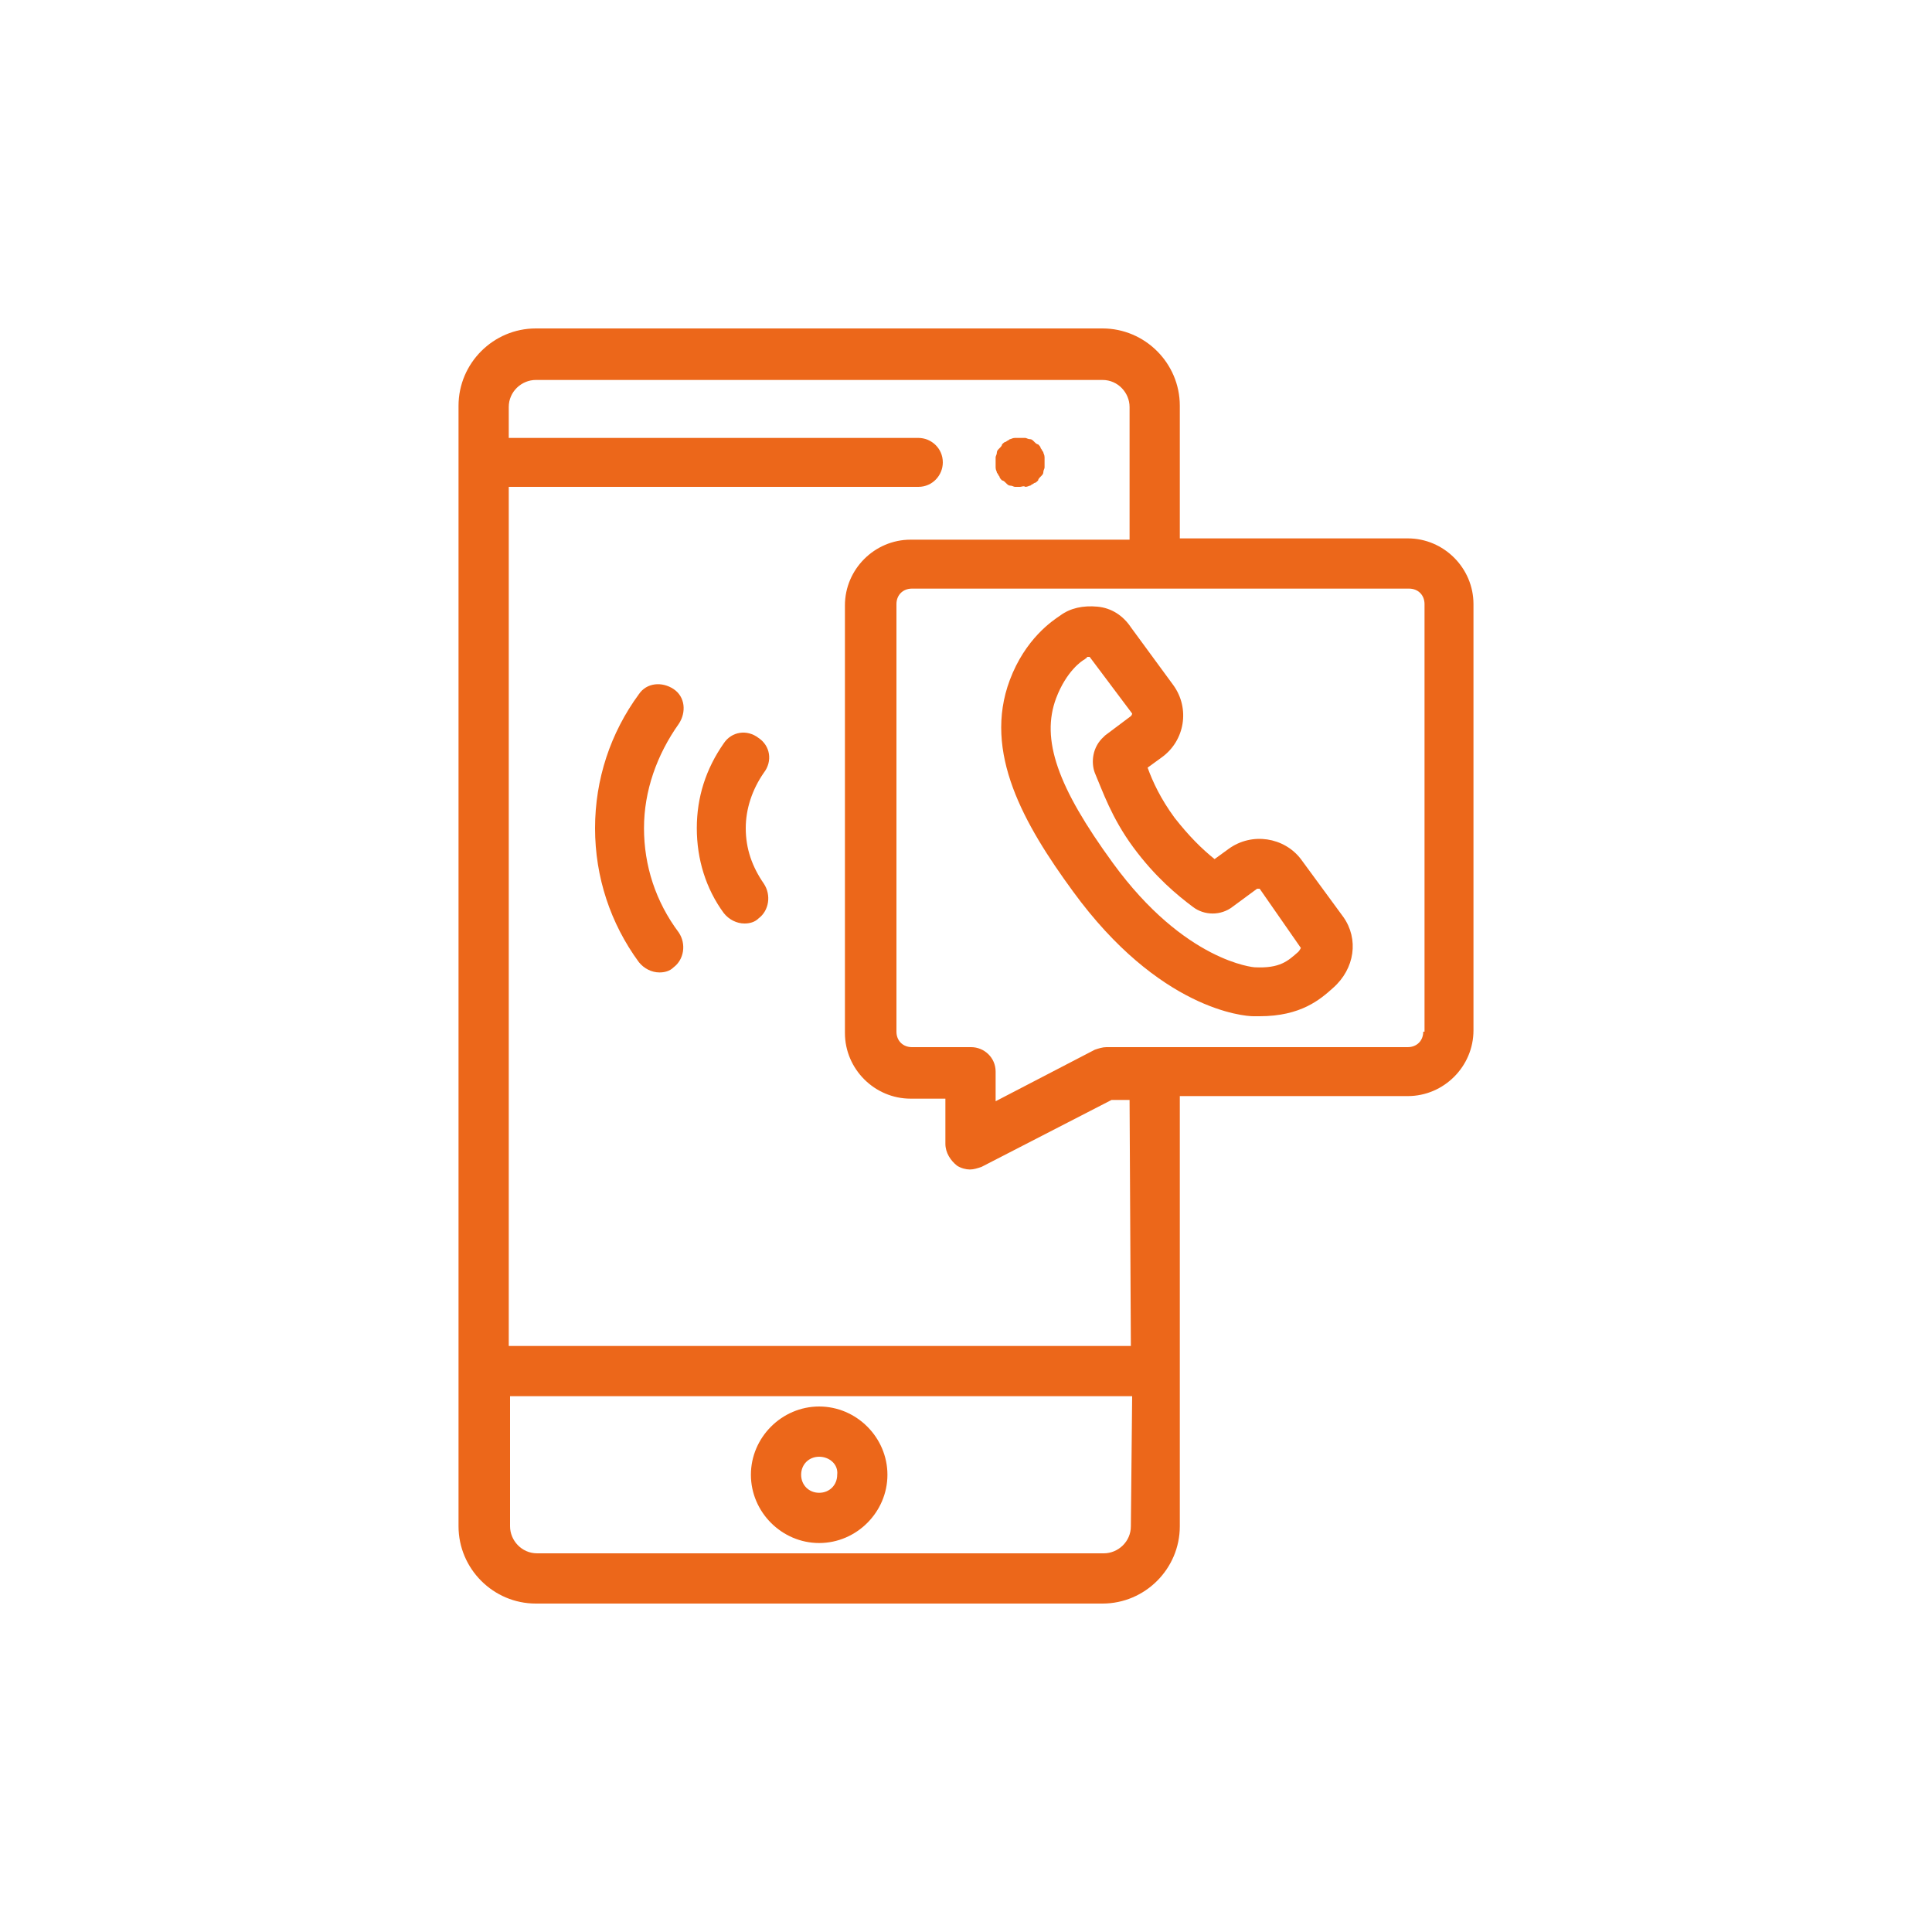
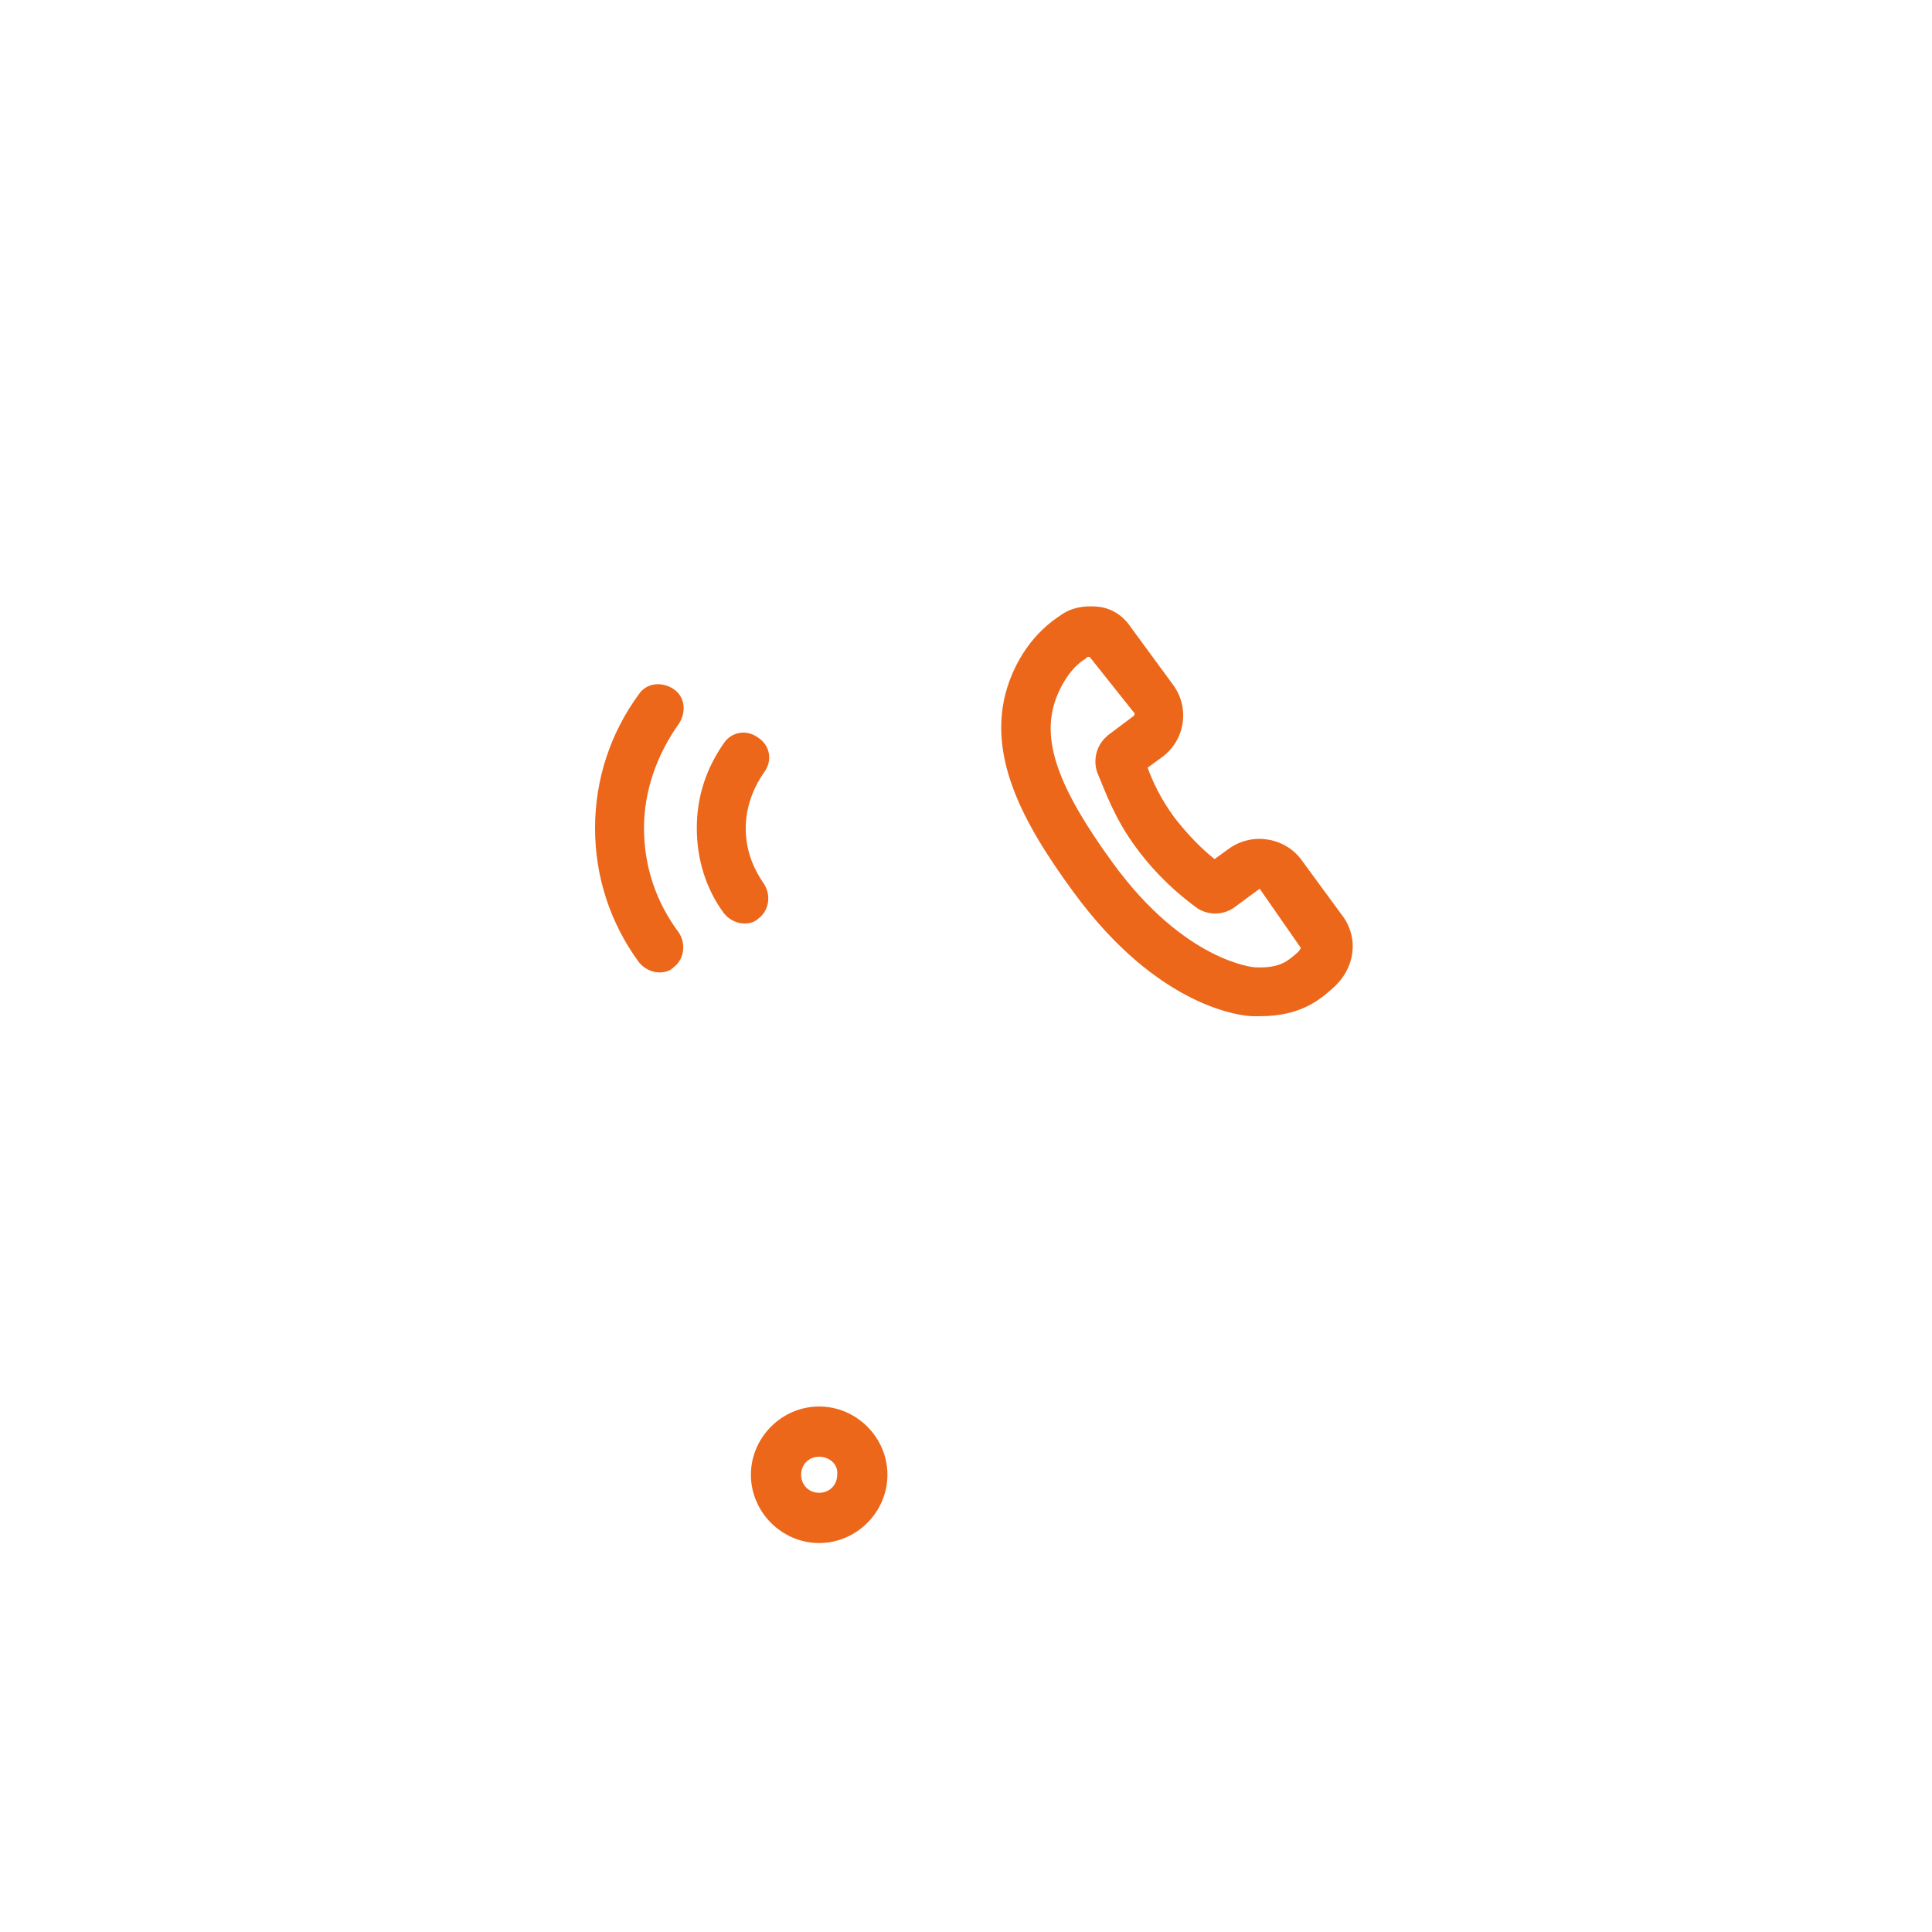
<svg xmlns="http://www.w3.org/2000/svg" version="1.1" id="Laag_1" x="0px" y="0px" viewBox="0 0 150 150" enable-background="new 0 0 150 150" xml:space="preserve">
  <g>
-     <path fill="#EC671A" d="M79.2,37.8c-0.1,0-0.3,0-0.4,0c-0.1,0-0.2-0.1-0.4-0.1c-0.1,0-0.2-0.1-0.3-0.2c-0.1-0.1-0.2-0.2-0.3-0.2   c-0.1-0.1-0.2-0.2-0.2-0.3c-0.1-0.1-0.1-0.2-0.2-0.3c0-0.1-0.1-0.2-0.1-0.4c0-0.1,0-0.3,0-0.4s0-0.3,0-0.4c0-0.1,0.1-0.2,0.1-0.4   c0-0.1,0.1-0.2,0.2-0.3c0.1-0.1,0.2-0.2,0.2-0.3c0.1-0.1,0.2-0.2,0.3-0.2c0.1-0.1,0.2-0.1,0.3-0.2c0.1,0,0.2-0.1,0.4-0.1   c0.2,0,0.5,0,0.8,0c0.1,0,0.2,0.1,0.4,0.1c0.1,0,0.2,0.1,0.3,0.2c0.1,0.1,0.2,0.2,0.3,0.2c0.1,0.1,0.2,0.2,0.2,0.3   c0.1,0.1,0.1,0.2,0.2,0.3c0,0.1,0.1,0.2,0.1,0.4c0,0.1,0,0.3,0,0.4s0,0.3,0,0.4c0,0.1-0.1,0.2-0.1,0.4c0,0.1-0.1,0.2-0.2,0.3   c-0.1,0.1-0.2,0.2-0.2,0.3c-0.1,0.1-0.2,0.2-0.3,0.2c-0.1,0.1-0.2,0.1-0.3,0.2c-0.1,0-0.2,0.1-0.4,0.1   C79.5,37.7,79.3,37.8,79.2,37.8z" />
    <path fill="#EC671A" d="M63.6,119.8c-2.9,0-5.3-2.4-5.3-5.3c0-2.9,2.4-5.3,5.3-5.3c2.9,0,5.3,2.4,5.3,5.3   C68.9,117.4,66.5,119.8,63.6,119.8z M63.6,113.1c-0.8,0-1.4,0.6-1.4,1.4c0,0.8,0.6,1.4,1.4,1.4c0.8,0,1.4-0.6,1.4-1.4   C65.1,113.7,64.4,113.1,63.6,113.1z" />
-     <path fill="#EC671A" d="M109.3,41.8H91.6V31.5c0-3.3-2.7-6-6-6h-44c-3.3,0-6,2.7-6,6v87c0,3.3,2.7,6,6,6h44c3.3,0,6-2.7,6-6V85.1   h17.7c2.8,0,5.1-2.3,5.1-5.1V46.9C114.4,44.1,112.1,41.8,109.3,41.8z M87.8,118.5c0,1.2-1,2.1-2.1,2.1h-44c-1.2,0-2.1-1-2.1-2.1   v-10.1h48.3L87.8,118.5L87.8,118.5z M87.8,104.5H39.5V37.8h31.8c1.1,0,1.9-0.9,1.9-1.9c0-1.1-0.9-1.9-1.9-1.9H39.5v-2.4   c0-1.2,1-2.1,2.1-2.1h44c1.2,0,2.1,1,2.1,2.1v10.3H70.7c-2.8,0-5.1,2.3-5.1,5.1v33.2c0,2.8,2.3,5.1,5.1,5.1h2.7v3.5   c0,0.7,0.4,1.3,0.9,1.7c0.3,0.2,0.7,0.3,1,0.3c0.3,0,0.6-0.1,0.9-0.2l10.1-5.2h1.4L87.8,104.5L87.8,104.5z M110.5,80.1   c0,0.7-0.5,1.2-1.2,1.2H85.9c-0.3,0-0.6,0.1-0.9,0.2l-7.7,4v-2.3c0-1.1-0.9-1.9-1.9-1.9h-4.6c-0.7,0-1.2-0.5-1.2-1.2V46.9   c0-0.7,0.5-1.2,1.2-1.2h38.6c0.7,0,1.2,0.5,1.2,1.2V80.1z" />
    <path fill="#EC671A" d="M51.2,75.5c-0.6,0-1.2-0.3-1.6-0.8c-2.2-3-3.4-6.6-3.4-10.4c0-3.8,1.2-7.4,3.4-10.4c0.6-0.9,1.8-1,2.7-0.4   c0.9,0.6,1,1.8,0.4,2.7C51,58.6,50,61.4,50,64.3c0,2.9,0.9,5.7,2.7,8.1c0.6,0.9,0.4,2.1-0.4,2.7C52,75.4,51.6,75.5,51.2,75.5z" />
    <path fill="#EC671A" d="M57.8,71.7c-0.6,0-1.2-0.3-1.6-0.8c-1.4-1.9-2.1-4.2-2.1-6.6c0-2.4,0.7-4.6,2.1-6.6   c0.6-0.9,1.8-1.1,2.7-0.4c0.9,0.6,1.1,1.8,0.4,2.7c-0.9,1.3-1.4,2.8-1.4,4.3c0,1.6,0.5,3,1.4,4.3c0.6,0.9,0.4,2.1-0.4,2.7   C58.6,71.6,58.2,71.7,57.8,71.7z" />
-     <path fill="#EC671A" d="M97.8,78.9c-0.2,0-0.3,0-0.5,0c-0.7,0-7.3-0.5-14-9.7c-3.8-5.2-7-10.8-4.9-16.4c1.2-3.2,3.3-4.6,3.9-5   c0.8-0.6,1.8-0.8,2.9-0.7c1.1,0.1,2,0.7,2.6,1.6l3.3,4.5c1.3,1.8,0.9,4.3-0.9,5.6l-1.1,0.8c0.4,1.1,1,2.4,2.1,3.9   c1.1,1.4,2.1,2.4,3.1,3.2l1.1-0.8c1.8-1.3,4.3-0.9,5.6,0.8l3.3,4.5c0,0,0,0,0,0c1.2,1.7,0.9,4-0.8,5.5   C102.5,77.6,101,78.9,97.8,78.9z M84.2,51.2c-0.2,0.1-1.4,0.9-2.2,3c-1.2,3.2,0.1,6.9,4.4,12.8c5.6,7.7,11,8.1,11,8.1   c2,0.1,2.6-0.5,3.4-1.2c0.1-0.1,0.2-0.3,0.2-0.3L97.8,69c0,0-0.1,0-0.2,0l-1.9,1.4c-0.9,0.7-2.2,0.7-3.1,0   c-1.2-0.9-2.9-2.3-4.6-4.6c-1.7-2.3-2.4-4.4-3-5.8c-0.3-0.8-0.2-2,0.7-2.8c0,0,0,0,0.1-0.1l2-1.5c0.1-0.1,0.1-0.2,0.1-0.2L84.6,51   c0,0,0,0,0,0c0,0-0.1,0-0.2,0C84.4,51.1,84.3,51.1,84.2,51.2z M101.1,73.6L101.1,73.6L101.1,73.6z M95,67.3   C95,67.3,95,67.3,95,67.3C95,67.3,95,67.3,95,67.3z" />
+     <path fill="#EC671A" d="M97.8,78.9c-0.2,0-0.3,0-0.5,0c-0.7,0-7.3-0.5-14-9.7c-3.8-5.2-7-10.8-4.9-16.4c1.2-3.2,3.3-4.6,3.9-5   c0.8-0.6,1.8-0.8,2.9-0.7c1.1,0.1,2,0.7,2.6,1.6l3.3,4.5c1.3,1.8,0.9,4.3-0.9,5.6l-1.1,0.8c0.4,1.1,1,2.4,2.1,3.9   c1.1,1.4,2.1,2.4,3.1,3.2l1.1-0.8c1.8-1.3,4.3-0.9,5.6,0.8l3.3,4.5c0,0,0,0,0,0c1.2,1.7,0.9,4-0.8,5.5   C102.5,77.6,101,78.9,97.8,78.9z M84.2,51.2c-0.2,0.1-1.4,0.9-2.2,3c-1.2,3.2,0.1,6.9,4.4,12.8c5.6,7.7,11,8.1,11,8.1   c2,0.1,2.6-0.5,3.4-1.2c0.1-0.1,0.2-0.3,0.2-0.3L97.8,69l-1.9,1.4c-0.9,0.7-2.2,0.7-3.1,0   c-1.2-0.9-2.9-2.3-4.6-4.6c-1.7-2.3-2.4-4.4-3-5.8c-0.3-0.8-0.2-2,0.7-2.8c0,0,0,0,0.1-0.1l2-1.5c0.1-0.1,0.1-0.2,0.1-0.2L84.6,51   c0,0,0,0,0,0c0,0-0.1,0-0.2,0C84.4,51.1,84.3,51.1,84.2,51.2z M101.1,73.6L101.1,73.6L101.1,73.6z M95,67.3   C95,67.3,95,67.3,95,67.3C95,67.3,95,67.3,95,67.3z" />
  </g>
</svg>